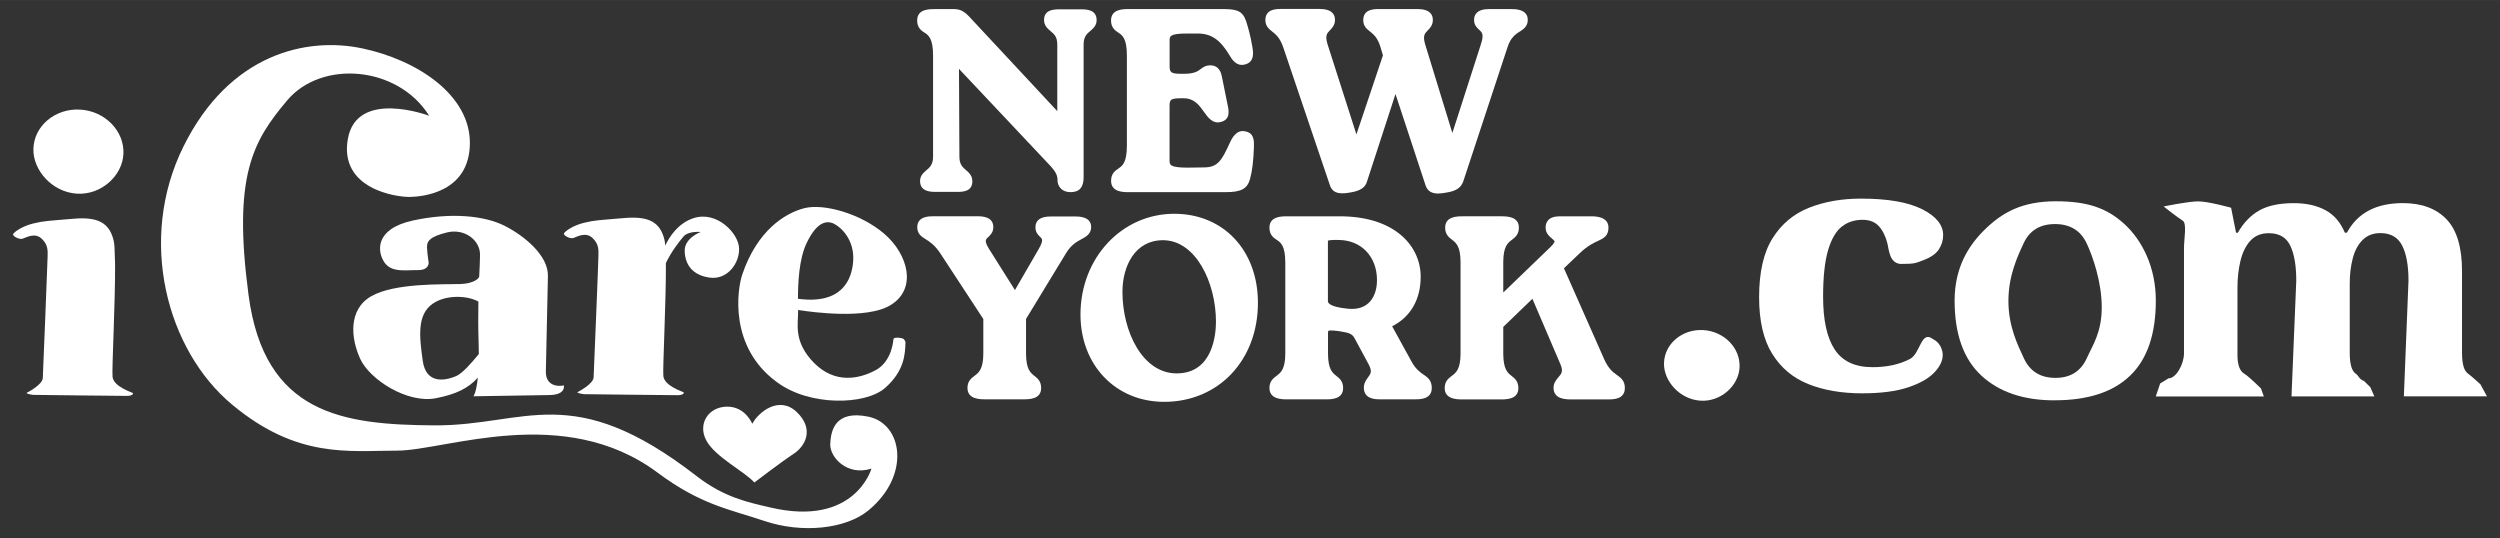
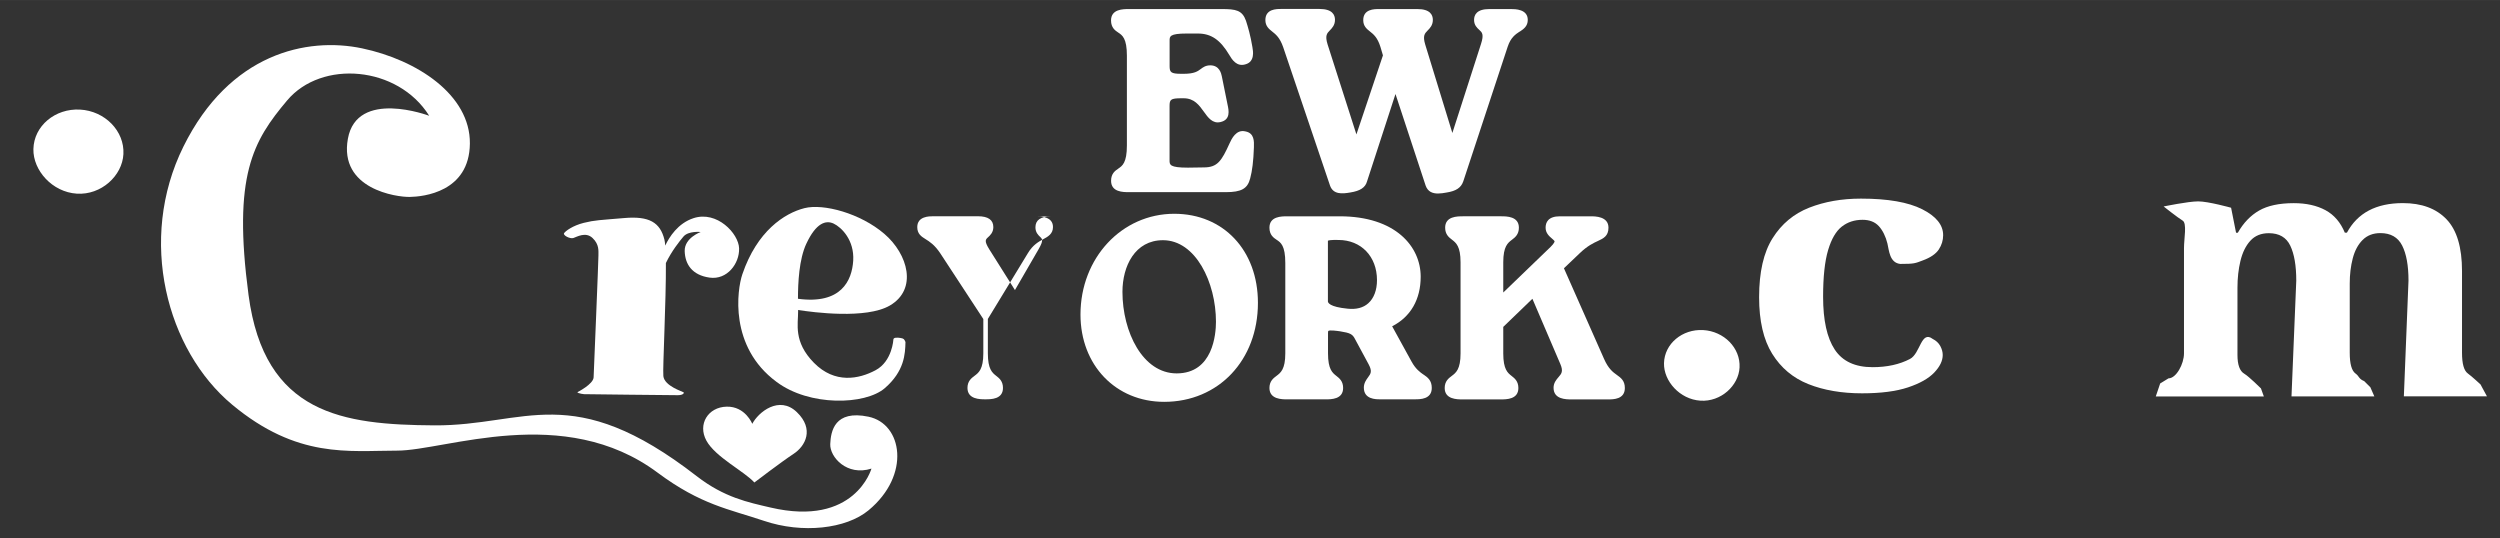
<svg xmlns="http://www.w3.org/2000/svg" id="Layer_1" data-name="Layer 1" width="18.85cm" height="4.06cm" viewBox="0 0 534.39 115.09">
  <rect x="0" y="0" width="534.39" height="115.09" fill="#333333" stroke="none" />
  <defs>
    <style>
      .cls-1 {
        fill: #fff;
      }
    </style>
  </defs>
  <path class="cls-1" d="m91.73,24.74s-15.45-5.82-17.37,4.93c-1.92,10.75,10.4,12.48,13.24,12.42,2.84-.05,12.74-1.01,12.84-11.41.1-10.4-11.27-17.87-23.04-20.35-11.78-2.48-28.32,1.05-38.19,20.99-9.88,19.94-3.54,43.56,10.41,55.17s24.94,9.83,35.26,9.83c10.32,0,35.6-10.26,55.69,4.71,9.25,6.89,15.3,7.79,22.71,10.29,8.24,2.79,17.58,1.73,22.37-2.24,9.1-7.53,7.26-18.49,0-20.01s-8.07,3.11-8.18,5.86c-.11,2.75,3.56,6.91,8.81,5.23,0,0-3.51,12.55-21.59,8.32-4.72-1.1-9.85-2.12-15.76-6.7-26.73-20.73-36.55-10.73-56.09-10.86-19.54-.13-36.32-2.34-39.71-27.85-3.39-25.52.91-32.9,8.26-41.62,7.35-8.72,23.63-7.4,30.34,3.27Z" />
-   <path class="cls-1" d="m120.51,82.38c-1.27.3-3.89.08-3.83-2.98.07-3.06.34-15.97.44-20.41s-5.17-8.68-9.32-10.76c-4.15-2.08-11.23-2.91-19.54-1.1-8.31,1.81-7.61,6.78-6.06,8.99,1.55,2.21,4.59,1.57,7.08,1.61,2.49.05,2.35-1.61,2.35-1.61,0,0-.28-1.75-.35-3.16s.56-2.36,4.26-3.28c3.71-.92,7.09,1.62,7.07,4.77,0,1.16-.09,2.73-.18,4.72h0s-.56,1.43-4.15,1.54c-3.59.11-13.89-.26-18.9,2.59-5.01,2.86-4.39,9.06-2.36,13.44,2.03,4.38,10.05,9.58,16.19,8.37,4.25-.84,6.88-2.1,8.93-4.39-.33,3.23-.93,3.98-.93,3.98,0,0,12.59-.2,16.23-.26s3.08-2.08,3.08-2.08Zm-23.05-1.97c-2.35.98-6.4,1.74-7.1-3.31-.7-5.05-1.3-9.86,2.18-12.22,2.9-1.97,7.51-1.7,9.72-.42-.05,2.56-.06,5.52.05,8.92.03.82.04,1.58.04,2.29-1.47,1.8-3.5,4.16-4.89,4.74Z" />
  <path class="cls-1" d="m193.55,73.1c-.25-.6-.36-.75-1.05-.86-.69-.11-1.48-.14-1.53.3,0,0-.23,4.68-3.81,6.59-3.57,1.91-8.72,2.94-13.17-1.58-4.45-4.51-3.36-8.34-3.39-10.97,0-.1,0-.21,0-.32,3.22.5,14.54,2,19.62-.96,5.95-3.48,3.89-10.97-1.19-15.32-5.07-4.36-12.99-6.53-17.08-5.49-4.28,1.09-10.13,4.9-13.27,14.14-1.12,3.3-2.87,15.47,7.29,22.98,7.01,5.29,18.97,4.99,23.17,1.35,4.2-3.64,4.35-7.31,4.41-9.87Zm-21.19-21.01c2.07-4.45,4.17-5.09,5.84-4.3,1.67.79,4.44,3.52,4.18,7.91-.26,4.28-2.58,9.41-11.81,8.16,0-3.4.23-8.43,1.79-11.78Z" />
  <path class="cls-1" d="m157.99,53.09c-.1-3.2-4.75-8.11-9.75-6.46-3.33,1.09-5.18,4.03-6.04,5.86-.05-.55-.1-.99-.18-1.29-.91-3.67-3.26-5.05-8.53-4.6-5.27.45-6.33.44-8.7,1.03-2.37.59-3.91,1.75-4.21,2.2-.31.46,1.27,1.28,1.99,1.04.71-.23,2.62-1.4,4.09,0,1.47,1.39,1.25,2.77,1.26,3.78s-.97,24.53-1.03,26-3.47,3.18-3.47,3.18c-.02-.03.06.13.28.19.32.09.8.22,1.13.23.56.01,18.91.23,20.08.22s1.38-.49,1.2-.63c-.18-.14-4.09-1.33-4.31-3.45-.17-1.65.6-16.06.54-24.17,1.22-2.54,2.92-4.67,3.75-5.65,1.07-1.27,3.69-.98,3.69-.98,0,0-3.48,1.25-3.42,4.06.07,2.82,1.57,5.16,5.33,5.69,3.76.53,6.39-3.03,6.3-6.23Z" />
-   <path class="cls-1" d="m24.46,52.64c-.05-.55-.1-.99-.18-1.29-.91-3.67-3.26-5.05-8.53-4.6-5.27.45-6.33.44-8.7,1.03-2.37.59-3.91,1.75-4.21,2.2-.31.46,1.27,1.28,1.99,1.04.71-.23,2.62-1.4,4.09,0,1.47,1.39,1.25,2.77,1.26,3.78,0,1.01-.97,24.53-1.03,26s-3.47,3.18-3.47,3.18c-.02-.03.06.13.28.19.32.09.8.22,1.13.23.56.01,18.91.23,20.08.22s1.38-.49,1.2-.63c-.18-.14-4.09-1.33-4.31-3.45-.17-1.65.6-16.06.54-24.17l-.13-3.71Z" />
  <path class="cls-1" d="m26.38,32.94c-.24,4.62-4.74,8.79-9.97,8.45-5.26-.34-9.36-4.99-9.27-9.52.1-4.97,4.66-8.74,9.97-8.45s9.53,4.57,9.27,9.52Z" />
  <path class="cls-1" d="m160.81,90.6s-1.5-3.77-5.48-3.68c-3.98.09-6.25,3.76-4.33,7.27,1.92,3.51,8.11,6.56,10.25,8.94,0,0,5.83-4.45,8.38-6.12s4.47-5.29.7-8.92c-3.77-3.64-8.25.02-9.53,2.51Z" />
  <g>
-     <path class="cls-1" d="m197.61,6.96c.86.57,1.84,1.22,1.84,4.95v21.56c0,1.7-.69,2.29-1.43,2.92-.6.51-1.35,1.15-1.35,2.3,0,2.32,2.35,2.32,3.36,2.32h4.52c1.15,0,3.3,0,3.3-2.27,0-1.21-.76-1.86-1.37-2.39-.72-.62-1.4-1.2-1.4-2.89l-.09-18.74,19.7,20.91c1,1.14,1.36,1.89,1.36,2.85,0,1.29.86,2.59,2.79,2.59s2.79-1.07,2.79-3.17V9.52c0-1.7.69-2.29,1.43-2.91.6-.51,1.35-1.15,1.35-2.3,0-2.32-2.27-2.32-3.36-2.32h-4.52c-1.09,0-3.36,0-3.36,2.27,0,1.21.78,1.87,1.4,2.39.77.65,1.43,1.2,1.43,2.88v14.22l-18.87-20.25c-.77-.79-1.64-1.56-3.15-1.56h-4.11c-1.33,0-3.82,0-3.82,2.43,0,1.57.9,2.17,1.55,2.6Z" />
    <path class="cls-1" d="m239.05,36.04c-.65.43-1.55,1.03-1.55,2.6,0,2.43,2.58,2.43,3.82,2.43h20.69c3.34,0,4.66-.74,5.22-2.93.44-1.61.7-3.73.8-6.66h0c.04-1.28.1-3.02-1.79-3.39-2.01-.52-2.99,1.63-3.41,2.54-1.73,3.81-2.6,5.15-5.52,5.15l-3.37.05c-3.94,0-3.94-.62-3.94-1.56v-11.6c0-1.38.22-1.67,2.5-1.67h.51c2.27,0,3.32,1.48,4.34,2.9.86,1.21,1.85,2.58,3.51,2.19,2.24-.49,1.8-2.51,1.54-3.71l-1.23-6.08c-.12-.58-.5-2.34-2.46-2.34-.99,0-1.56.42-2.06.8-.63.47-1.35,1.01-3.63,1.01h-.51c-2.25,0-2.5-.34-2.5-1.67v-5.43c0-.88,0-1.51,3.63-1.51h2.41c2.83,0,4.79,1.33,6.73,4.6.54.91,1.56,2.6,3.49,1.97,1.99-.57,1.59-2.82,1.44-3.66-.4-2.46-.97-4.39-1.38-5.65-.8-2.25-2.18-2.49-5.15-2.49h-19.87c-1.24,0-3.82,0-3.82,2.43,0,1.57.9,2.17,1.55,2.6.86.57,1.84,1.22,1.84,4.95v19.16c0,3.74-.98,4.38-1.84,4.96Z" />
    <path class="cls-1" d="m324.85,6.76c.81-.54,1.72-1.14,1.72-2.51,0-2.32-2.72-2.32-3.61-2.32h-4.62c-2.69,0-3.25,1.26-3.25,2.32,0,1.13.65,1.71,1.12,2.14.58.52,1.04.94.36,3.01l-6.12,19.02-5.8-18.9c-.57-1.9-.11-2.36.52-3.01.47-.47,1.11-1.12,1.11-2.26,0-1.06-.57-2.32-3.3-2.32h-8.22c-1,0-3.36,0-3.36,2.37,0,1.29.76,1.89,1.43,2.42.76.6,1.62,1.28,2.25,3.32l.53,1.79-5.67,16.9-6.16-19.24c-.59-1.9-.14-2.36.48-3,.46-.47,1.1-1.12,1.1-2.26,0-1.06-.57-2.32-3.3-2.32h-8.22c-1,0-3.36,0-3.36,2.37,0,1.3.78,1.92,1.46,2.46.74.58,1.65,1.31,2.34,3.32l10.02,29.61c.69,1.93,2.6,1.77,4.32,1.47,2.12-.33,3.22-1.06,3.58-2.34l6.09-18.71,6.45,19.59c.47,1.31,1.49,1.68,2.64,1.68.6,0,1.23-.1,1.83-.21,2.04-.32,3.1-1.03,3.57-2.39l9.5-28.8c.65-1.95,1.65-2.62,2.54-3.21Z" />
-     <path class="cls-1" d="m229.61,46.27h-5.03c-2.16,0-3.25.78-3.25,2.32,0,1.09.61,1.67,1.02,2.06.45.42.75.71-.33,2.59l-5.07,8.76-5.53-8.78c-1.06-1.74-.76-2.01-.22-2.51.45-.41,1.13-1.03,1.13-2.17,0-1.54-1.11-2.32-3.3-2.32h-9.55c-.84,0-3.41,0-3.41,2.32,0,1.47.9,2.03,1.77,2.57.86.54,1.94,1.21,3.16,3.05l9.19,14.03v7.33c0,3.41-1,4.15-1.88,4.81-.67.5-1.51,1.13-1.51,2.59,0,2.43,2.68,2.43,3.82,2.43h8.16c1.22,0,3.77,0,3.77-2.43,0-1.45-.8-2.08-1.44-2.58-.84-.66-1.79-1.4-1.79-4.82v-7.35l8.55-14.05c1.07-1.79,2.31-2.46,3.3-3,.97-.52,2.07-1.12,2.07-2.59,0-2.27-2.62-2.27-3.61-2.27Z" />
+     <path class="cls-1" d="m229.61,46.27h-5.03c-2.16,0-3.25.78-3.25,2.32,0,1.09.61,1.67,1.02,2.06.45.42.75.71-.33,2.59l-5.07,8.76-5.53-8.78c-1.06-1.74-.76-2.01-.22-2.51.45-.41,1.13-1.03,1.13-2.17,0-1.54-1.11-2.32-3.3-2.32h-9.55c-.84,0-3.41,0-3.41,2.32,0,1.47.9,2.03,1.77,2.57.86.54,1.94,1.21,3.16,3.05l9.19,14.03v7.33c0,3.41-1,4.15-1.88,4.81-.67.5-1.51,1.13-1.51,2.59,0,2.43,2.68,2.43,3.82,2.43c1.22,0,3.77,0,3.77-2.43,0-1.45-.8-2.08-1.44-2.58-.84-.66-1.79-1.4-1.79-4.82v-7.35l8.55-14.05c1.07-1.79,2.31-2.46,3.3-3,.97-.52,2.07-1.12,2.07-2.59,0-2.27-2.62-2.27-3.61-2.27Z" />
    <path class="cls-1" d="m251.01,45.69c-11.24,0-20.05,9.46-20.05,21.54,0,10.81,7.52,18.66,17.89,18.66,11.61,0,20.04-8.9,20.04-21.16,0-11.21-7.36-19.04-17.89-19.04Zm.51,34.12c-7.25,0-11.59-8.86-11.59-17.43,0-5.5,2.68-11.04,8.66-11.04,7,0,11.33,9.05,11.33,17.43,0,2.59-.61,11.04-8.41,11.04Z" />
    <path class="cls-1" d="m304.28,80.07c-.74-.52-1.67-1.17-2.56-2.8l-4.14-7.53c3.94-2.01,6.1-5.73,6.1-10.6,0-6.43-5.36-12.91-17.32-12.91h-11.19c-1.24,0-3.82,0-3.82,2.43,0,1.57.9,2.17,1.55,2.6.86.57,1.84,1.22,1.84,4.95v19.32c0,3.41-1,4.15-1.88,4.81-.67.5-1.51,1.13-1.51,2.59,0,2.43,2.68,2.43,3.82,2.43h8.16c1.22,0,3.77,0,3.77-2.43,0-1.45-.8-2.08-1.44-2.58-.84-.66-1.79-1.4-1.79-4.82v-4.42c0-.26.05-.36.06-.37.28-.24,1.84-.02,2.49.07,2.24.36,2.7.6,3.27,1.75l2.87,5.32c.8,1.5.45,1.98-.13,2.77-.4.55-.9,1.23-.9,2.22,0,2.48,2.57,2.48,3.41,2.48h7.55c1.07,0,3.56,0,3.56-2.43,0-1.63-.89-2.26-1.76-2.86Zm-20.42-28.62c.12-.07.56-.2,2.23-.16,4.86,0,8.25,3.53,8.25,8.59,0,2.12-.66,3.87-1.86,4.94-1.08.97-2.56,1.35-4.4,1.16-3.93-.38-4.23-1.3-4.23-1.57v-12.67c0-.19.02-.27,0-.28Z" />
    <path class="cls-1" d="m345.64,80.16c-.82-.58-1.83-1.31-2.77-3.46l-8.57-19.36,3.38-3.22c1.64-1.58,2.94-2.18,3.89-2.62,1.15-.53,2.25-1.04,2.25-2.84,0-2.43-2.87-2.43-3.82-2.43h-6.57c-2.52,0-3.05,1.32-3.05,2.43,0,1.17.79,1.84,1.36,2.33.21.18.56.48.56.6,0,.01,0,.35-.86,1.19l-10.11,9.74v-6.46c0-3.41.98-4.15,1.85-4.81.66-.5,1.49-1.13,1.49-2.59,0-2.43-2.64-2.43-3.77-2.43h-8.17c-1.24,0-3.82,0-3.82,2.43,0,1.45.81,2.08,1.47,2.58.85.66,1.82,1.4,1.82,4.82v19.48c0,3.41-1,4.15-1.88,4.81-.67.5-1.51,1.13-1.51,2.59,0,2.43,2.68,2.43,3.82,2.43h8.16c1.22,0,3.77,0,3.77-2.43,0-1.45-.8-2.08-1.44-2.58-.84-.66-1.79-1.4-1.79-4.82v-5.67l6.23-6.01,5.98,13.97c.66,1.55.24,2.04-.4,2.78-.47.55-1.06,1.23-1.06,2.28,0,2.48,2.68,2.48,3.82,2.48h7.86c1.07,0,3.56,0,3.56-2.43,0-1.57-.85-2.18-1.67-2.77Z" />
  </g>
  <path class="cls-1" d="m371.84,78.55c-.2,3.88-3.98,7.38-8.37,7.09-4.42-.29-7.86-4.19-7.78-8,.09-4.17,3.91-7.34,8.37-7.09,4.46.25,8,3.83,7.78,8Z" />
  <path class="cls-1" d="m398.05,84.07c-4.38,0-8.21-.66-11.5-1.97-3.29-1.31-5.86-3.47-7.73-6.48-1.87-3-2.8-7.04-2.8-12.1,0-5.36.96-9.57,2.89-12.62,1.92-3.05,4.53-5.22,7.81-6.51,3.29-1.29,6.97-1.94,11.06-1.94,5.74,0,10.11.76,13.1,2.27,2.99,1.51,4.48,3.36,4.48,5.55,0,1.09-.31,2.11-.93,3.05-.62.94-1.76,1.73-3.42,2.34-1.66.62-1.76.75-4.84.75-2.27-.27-2.37-2.89-2.72-4.36-.35-1.46-1.02-2.84-1.85-3.73-.83-.89-1.98-1.34-3.46-1.34-1.72,0-3.2.48-4.44,1.45s-2.22,2.64-2.93,5.03c-.71,2.38-1.07,5.71-1.07,9.98,0,5.01.83,8.77,2.49,11.28,1.66,2.51,4.35,3.76,8.08,3.76,3.08,0,5.74-.58,7.99-1.75,2.25-1.16,2.36-6.2,4.88-4.28.71.35,1.24.85,1.6,1.49.35.65.53,1.29.53,1.94,0,1.24-.61,2.49-1.82,3.76-1.21,1.27-3.08,2.32-5.6,3.16-2.52.84-5.79,1.27-9.81,1.27Z" />
-   <path class="cls-1" d="m439.19,85.57c-6.63,0-11.85-1.76-15.66-5.29-3.81-3.53-5.72-8.87-5.72-16.02s3.01-11.89,6.65-15.39,7.85-5.85,14.98-5.85c6.63,0,10.86,1.37,14.67,4.87,3.81,3.5,6.71,9.21,6.71,16.36s-1.82,12.5-5.47,16.02c-3.65,3.53-9.03,5.29-16.16,5.29Zm.17-4.8c3.2,0,5.44-1.41,6.71-4.22,1.27-2.82,3.19-5.5,3.19-10.88s-1.93-10.93-3.23-13.67c-1.3-2.74-3.55-4.11-6.76-4.11s-5.44,1.37-6.71,4.11c-1.27,2.74-3.25,6.9-3.25,12.33s1.99,9.4,3.29,12.22,3.55,4.22,6.76,4.22Z" />
  <path class="cls-1" d="m460.82,84.71l.93-2.75,1.78-1.09c1.65,0,3.31-3.08,3.31-5.33v-22.49c0-2.11.68-5.34-.3-5.91-.98-.58-4.05-3.01-4.05-3.01,0,0,5.23-1.09,7.39-1.09s7.03,1.36,7.03,1.36l1.06,5.34h.38c1.2-2.11,2.72-3.69,4.55-4.74,1.83-1.05,4.3-1.58,7.41-1.58,2.66,0,4.91.5,6.77,1.5,1.85,1,3.23,2.61,4.14,4.81h.45c2.26-4.21,6.24-6.32,11.96-6.32,4.01,0,7.12,1.15,9.33,3.46,2.21,2.31,3.31,5.99,3.31,11.06v17.45c0,2.36.41,3.84,1.24,4.44.83.6,2.71,2.34,2.71,2.34l.42.78.96,1.77h-17.76l.99-24.74c0-3.21-.45-5.7-1.35-7.48-.9-1.78-2.46-2.67-4.66-2.67-1.55,0-2.82.49-3.8,1.47-.98.98-1.68,2.29-2.11,3.95-.43,1.65-.64,3.44-.64,5.34v14.82c0,2.36.41,3.84,1.24,4.44.83.6.64,1.13,1.85,1.62l1.32,1.32.85,1.95h-17.71l1.02-24.74c0-3.21-.43-5.7-1.28-7.48-.85-1.78-2.38-2.67-4.59-2.67-1.66,0-2.97.54-3.95,1.62-.98,1.08-1.68,2.51-2.11,4.29-.43,1.78-.64,3.7-.64,5.75v14.37c0,2.11.49,3.45,1.47,4.02.98.58,3.55,3.13,3.55,3.13l.62,1.72h-23.09Z" />
</svg>